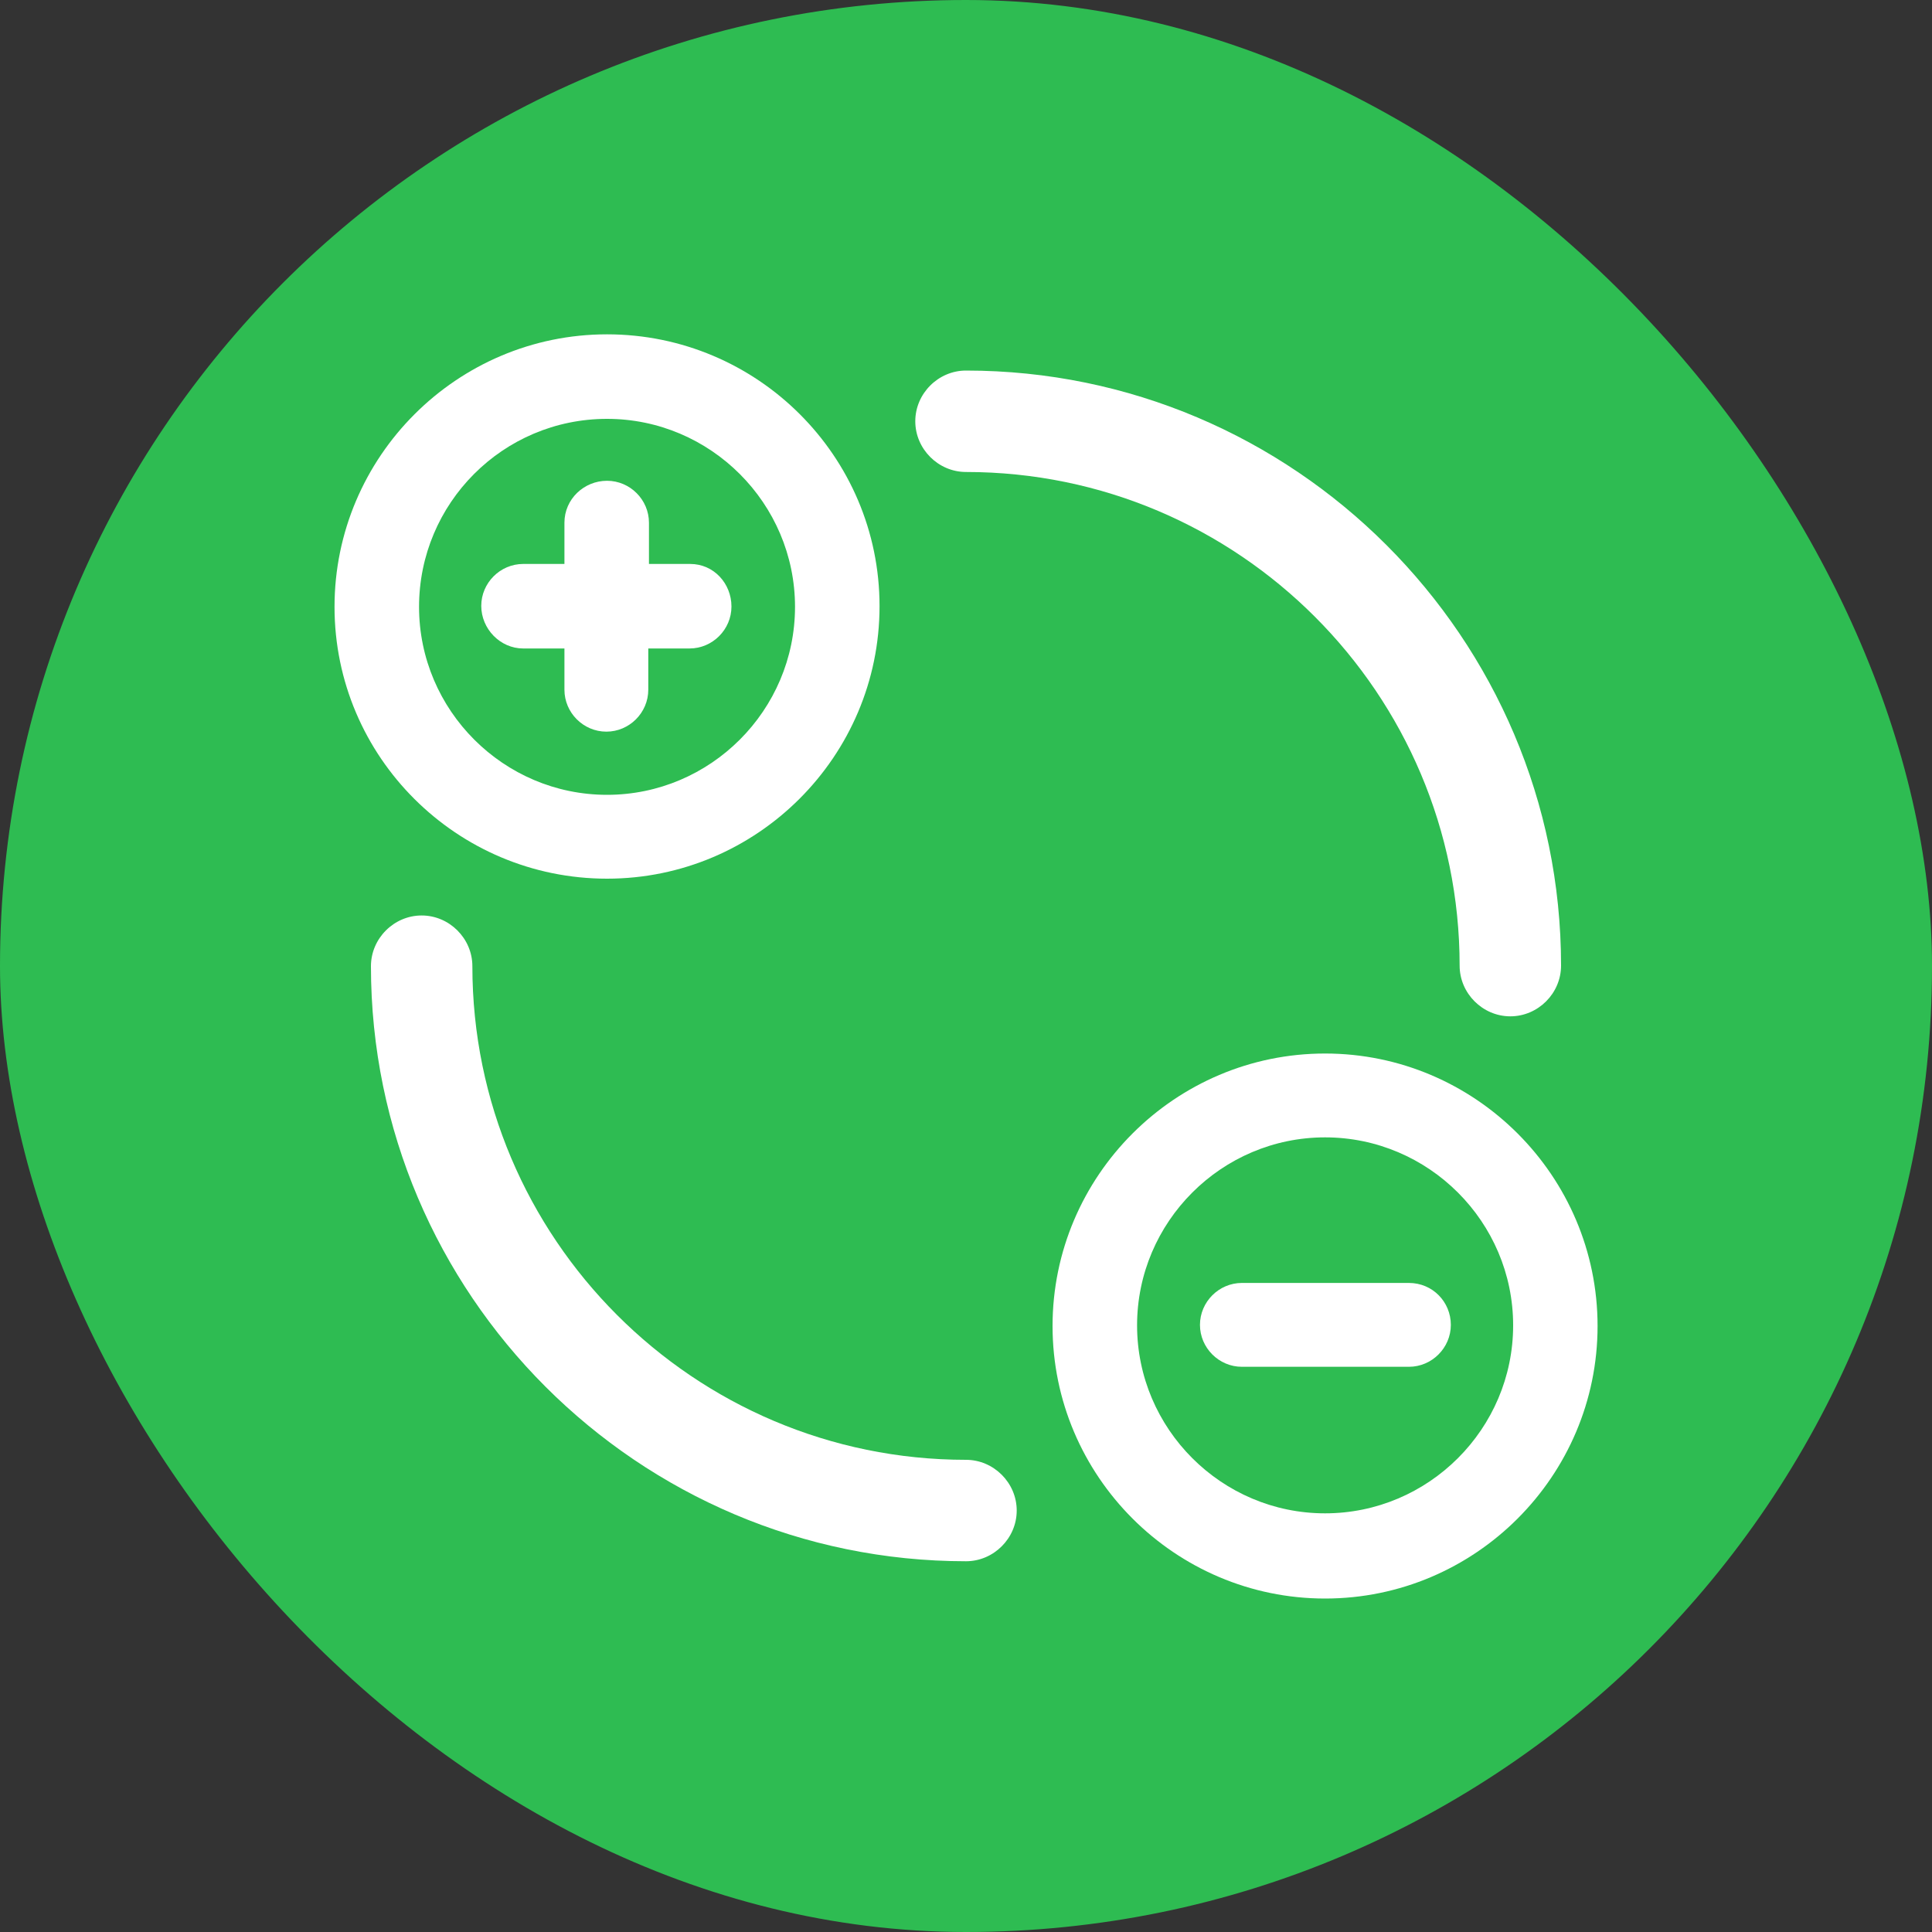
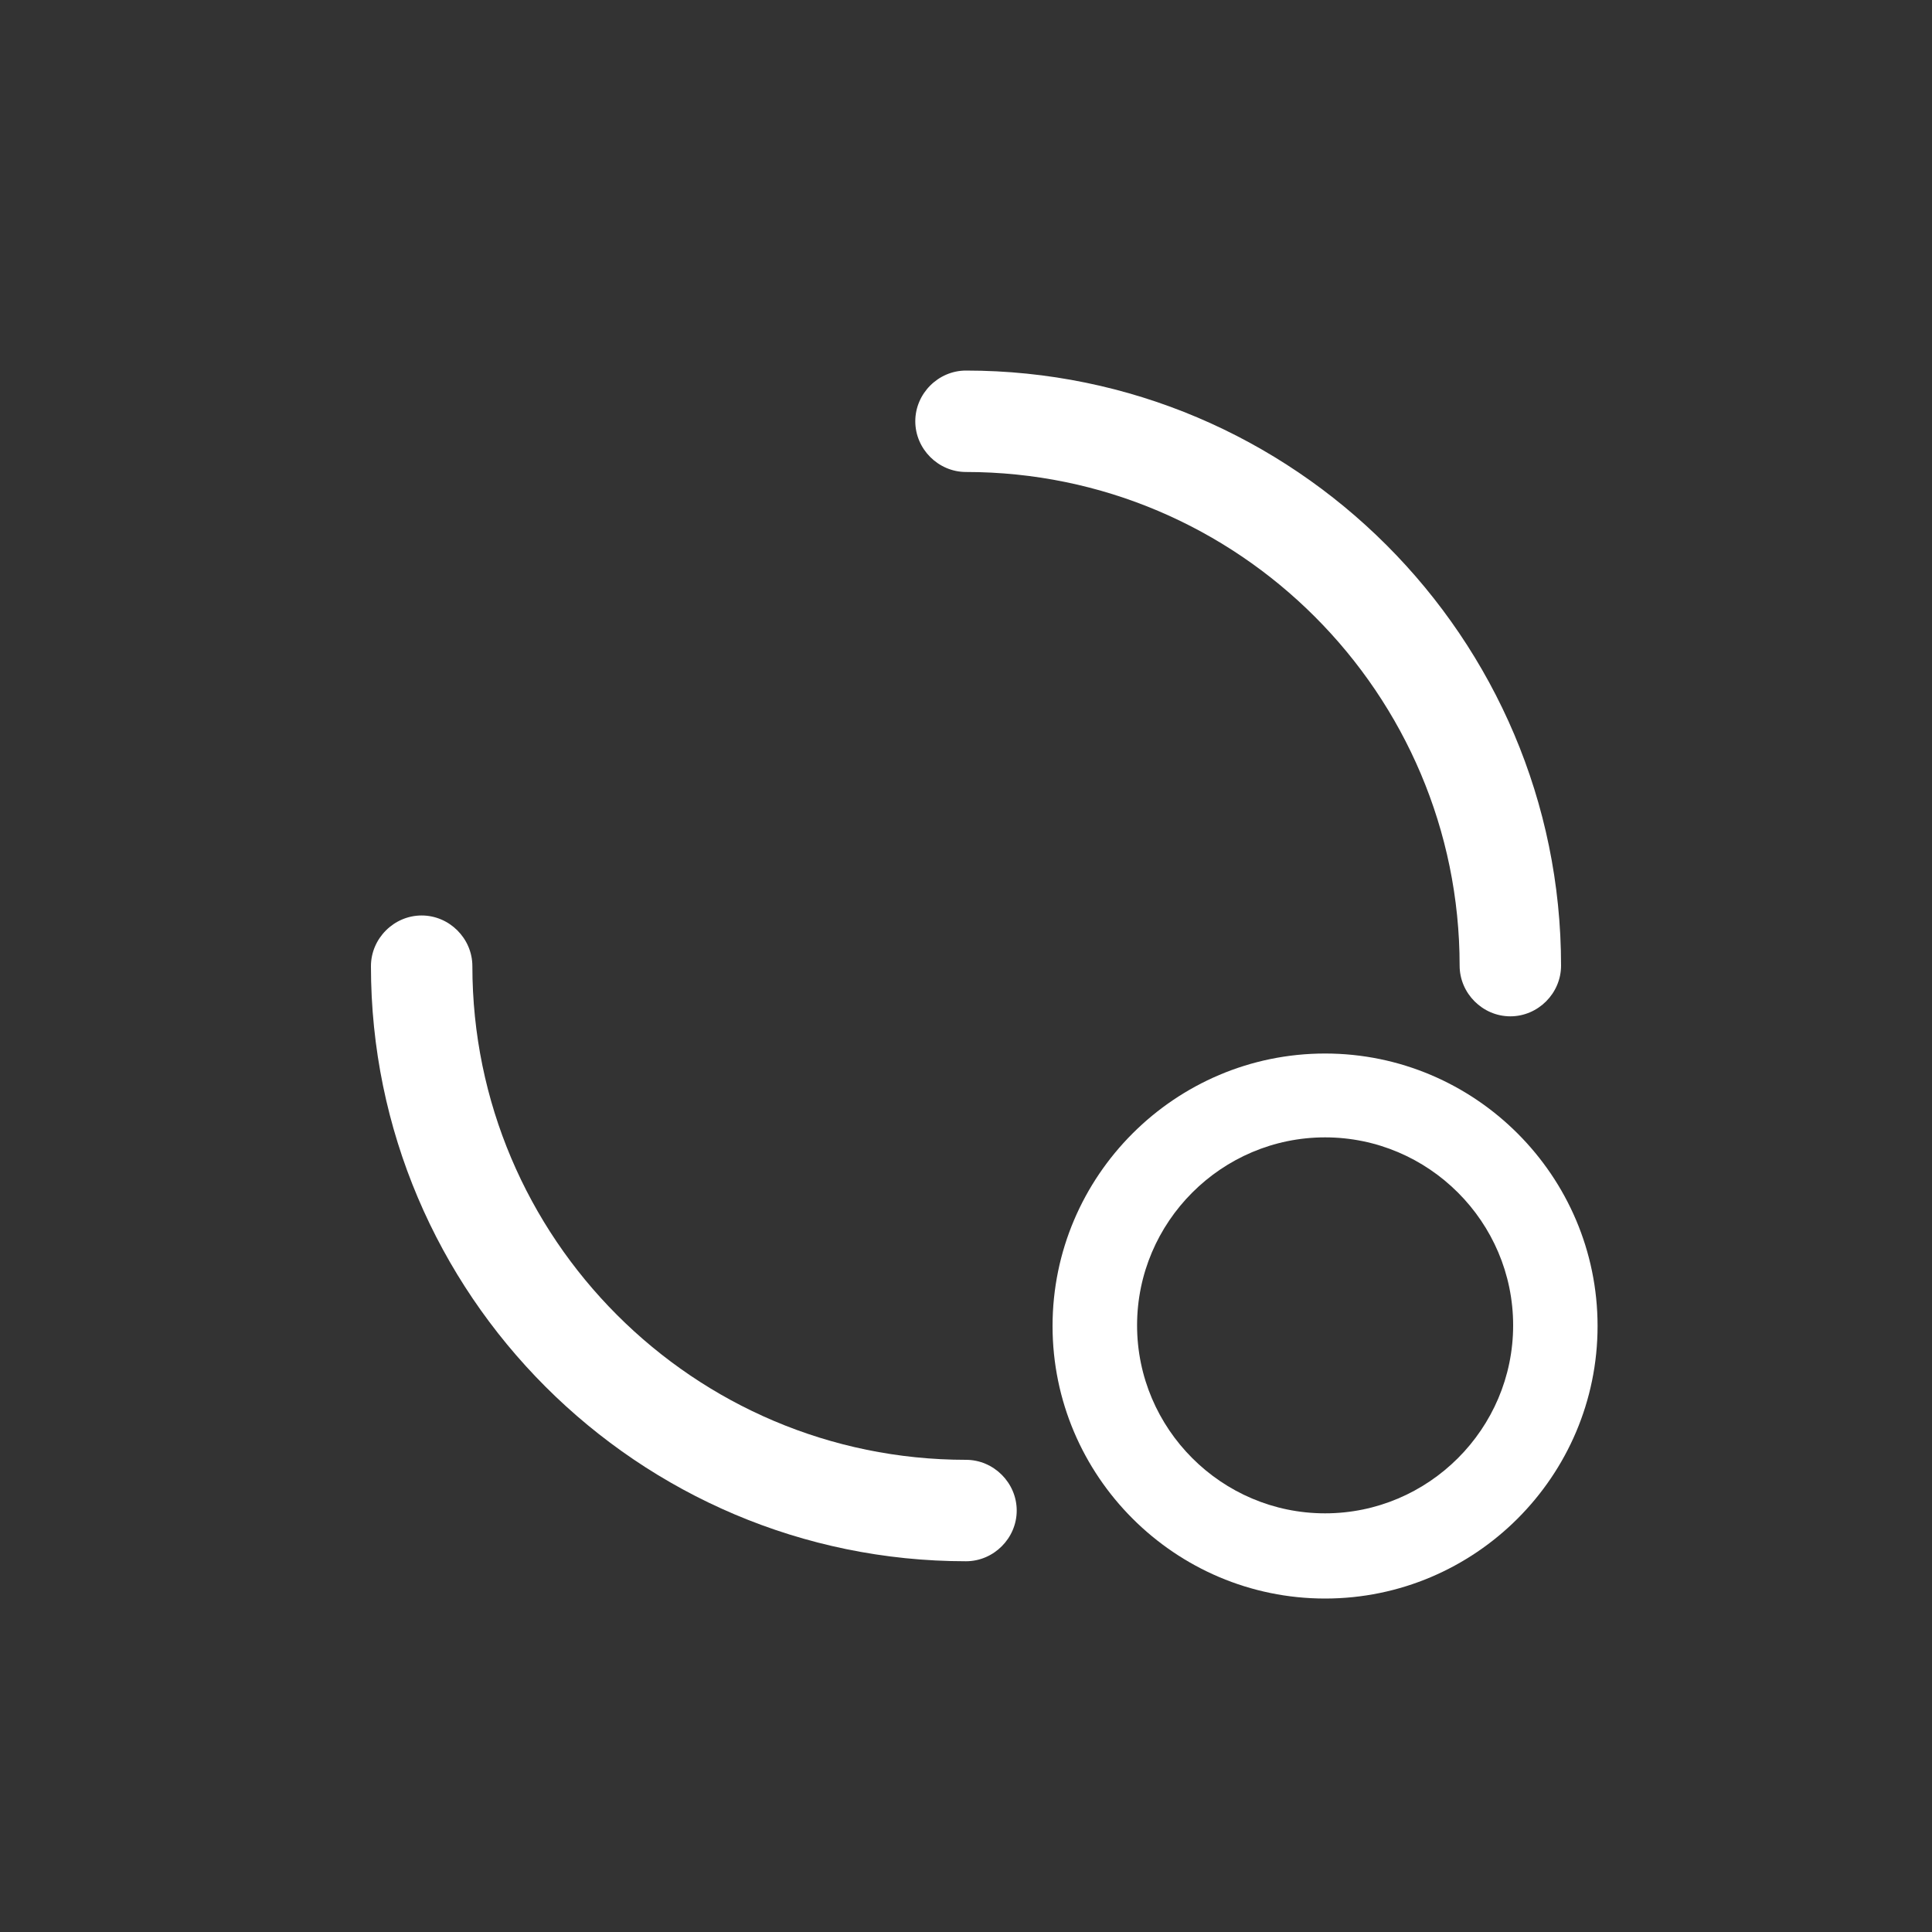
<svg xmlns="http://www.w3.org/2000/svg" width="20" height="20" viewBox="0 0 20 20" fill="none">
  <rect x="0" y="0" width="20" height="20" fill="#333333" stroke="none" />
-   <rect width="20" height="20" rx="10" fill="#2EBC52" />
  <path d="M10 4.886C12.821 4.886 15.11 7.182 15.11 9.996C15.11 10.283 15.348 10.521 15.635 10.521C15.922 10.521 16.16 10.283 16.16 9.996C16.16 6.601 13.395 3.836 10 3.836C9.713 3.836 9.475 4.074 9.475 4.361C9.475 4.648 9.713 4.886 10 4.886Z" fill="white" />
  <path d="M10 15.112C7.179 15.112 4.89 12.816 4.89 10.002C4.89 9.715 4.652 9.477 4.365 9.477C4.078 9.477 3.84 9.715 3.84 10.002C3.84 13.397 6.605 16.162 10 16.162C10.287 16.162 10.525 15.924 10.525 15.637C10.525 15.35 10.287 15.112 10 15.112Z" fill="white" />
-   <path d="M6.284 9.096C7.838 9.096 9.105 7.829 9.105 6.275C9.105 4.721 7.838 3.461 6.284 3.461C4.73 3.461 3.463 4.728 3.463 6.282C3.463 7.836 4.73 9.096 6.284 9.096ZM6.284 4.336C7.355 4.336 8.23 5.211 8.23 6.282C8.23 7.353 7.355 8.228 6.284 8.228C5.213 8.228 4.338 7.353 4.338 6.282C4.338 5.211 5.206 4.336 6.284 4.336Z" fill="white" />
  <path d="M13.717 10.906C12.164 10.906 10.896 12.173 10.896 13.727C10.896 15.281 12.164 16.548 13.717 16.548C15.271 16.548 16.538 15.281 16.538 13.727C16.538 12.173 15.271 10.906 13.717 10.906ZM13.717 15.666C12.646 15.666 11.771 14.791 11.771 13.72C11.771 12.649 12.646 11.774 13.717 11.774C14.789 11.774 15.664 12.649 15.664 13.72C15.664 14.791 14.789 15.666 13.717 15.666Z" fill="white" />
-   <path d="M5.416 6.713H5.843V7.14C5.843 7.378 6.039 7.574 6.277 7.574C6.515 7.574 6.711 7.378 6.711 7.14V6.713H7.138C7.376 6.713 7.572 6.517 7.572 6.279C7.572 6.041 7.39 5.838 7.145 5.838H6.718V5.411C6.718 5.173 6.522 4.977 6.284 4.977C6.046 4.977 5.843 5.166 5.843 5.411V5.838H5.416C5.178 5.838 4.982 6.034 4.982 6.272C4.982 6.51 5.178 6.713 5.416 6.713Z" fill="white" />
-   <path d="M14.585 13.281H12.856C12.618 13.281 12.422 13.477 12.422 13.715C12.422 13.953 12.618 14.149 12.856 14.149H14.585C14.823 14.149 15.019 13.953 15.019 13.715C15.019 13.477 14.83 13.281 14.585 13.281Z" fill="white" />
</svg>